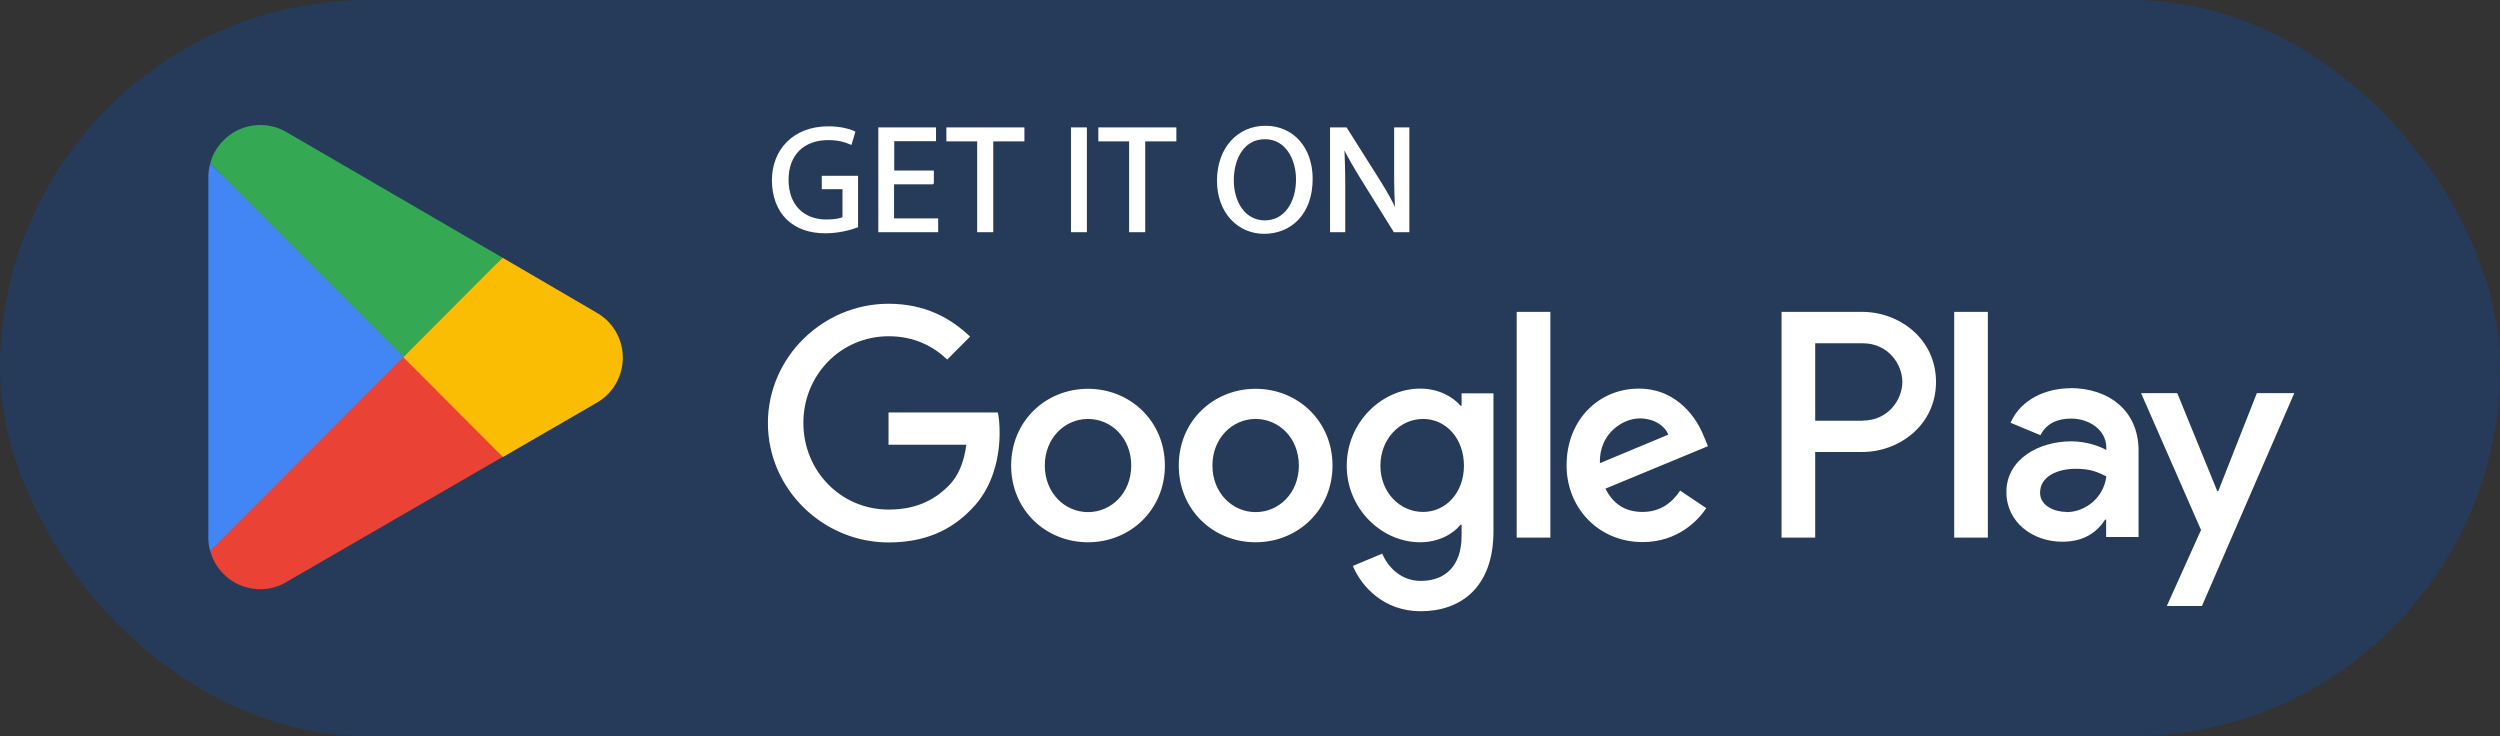
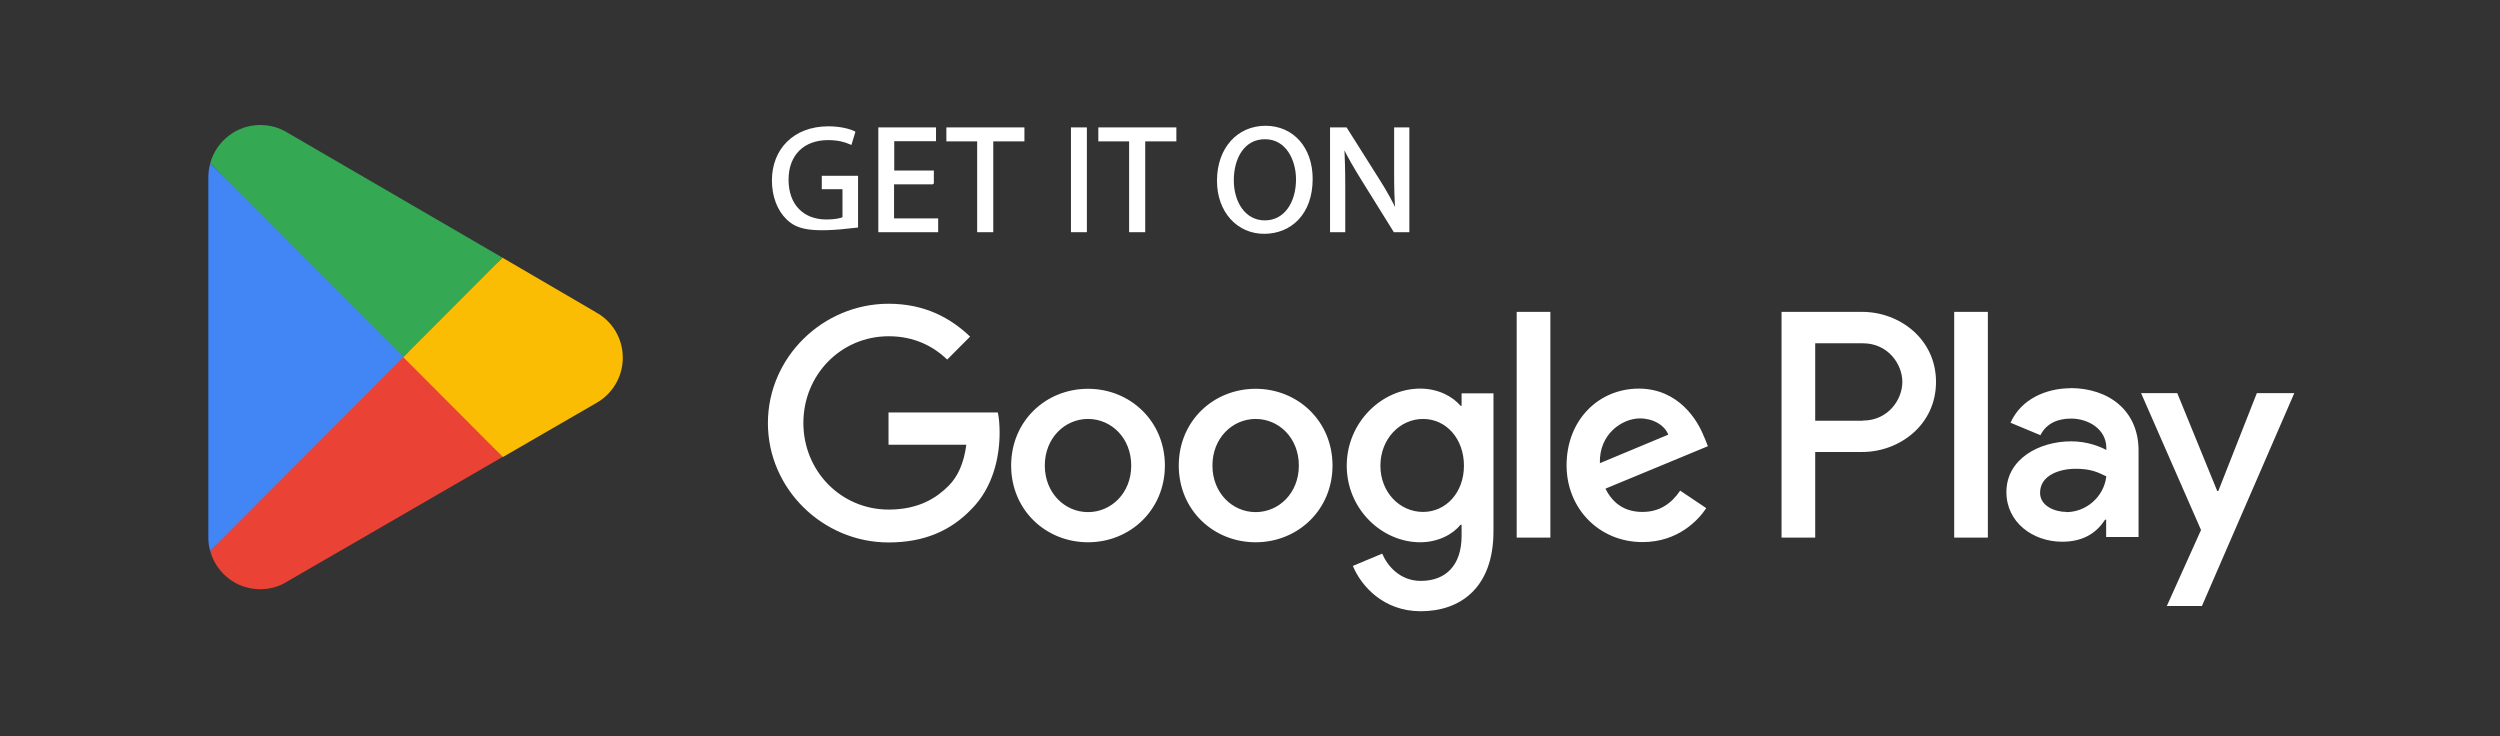
<svg xmlns="http://www.w3.org/2000/svg" width="180" height="53" viewBox="0 0 180 53" fill="none">
  <rect x="0" y="0" width="180" height="53" fill="#333333" stroke="none" />
-   <rect width="180" height="53" rx="26.5" fill="#263A5A" />
-   <path d="M61.68 16.293C61.252 16.449 60.422 16.696 59.437 16.696C58.335 16.696 57.415 16.41 56.702 15.721C56.067 15.11 55.678 14.135 55.678 12.991C55.678 10.807 57.181 9.195 59.644 9.195C60.487 9.195 61.148 9.377 61.472 9.533L61.239 10.3C60.85 10.131 60.357 9.988 59.618 9.988C57.843 9.988 56.676 11.093 56.676 12.939C56.676 14.785 57.791 15.903 59.502 15.903C60.124 15.903 60.539 15.812 60.759 15.708V13.524H59.269V12.757H61.68V16.28V16.293Z" fill="white" stroke="white" stroke-width="0.2" stroke-miterlimit="10" />
+   <path d="M61.68 16.293C58.335 16.696 57.415 16.41 56.702 15.721C56.067 15.11 55.678 14.135 55.678 12.991C55.678 10.807 57.181 9.195 59.644 9.195C60.487 9.195 61.148 9.377 61.472 9.533L61.239 10.3C60.85 10.131 60.357 9.988 59.618 9.988C57.843 9.988 56.676 11.093 56.676 12.939C56.676 14.785 57.791 15.903 59.502 15.903C60.124 15.903 60.539 15.812 60.759 15.708V13.524H59.269V12.757H61.68V16.28V16.293Z" fill="white" stroke="white" stroke-width="0.2" stroke-miterlimit="10" />
  <path d="M67.124 13.173H64.272V15.825H67.448V16.618H63.339V9.273H67.293V10.066H64.285V12.38H67.137V13.16L67.124 13.173Z" fill="white" stroke="white" stroke-width="0.2" stroke-miterlimit="10" />
  <path d="M70.469 10.079H68.239V9.273H73.658V10.079H71.415V16.618H70.456V10.079H70.469Z" fill="white" stroke="white" stroke-width="0.2" stroke-miterlimit="10" />
  <path d="M78.155 9.273V16.618H77.209V9.273H78.155Z" fill="white" stroke="white" stroke-width="0.2" stroke-miterlimit="10" />
  <path d="M81.409 10.079H79.18V9.273H84.598V10.079H82.356V16.618H81.396V10.079H81.409Z" fill="white" stroke="white" stroke-width="0.2" stroke-miterlimit="10" />
  <path d="M94.412 12.874C94.412 15.396 92.882 16.735 91.015 16.735C89.149 16.735 87.723 15.227 87.723 13.017C87.723 10.69 89.162 9.156 91.119 9.156C93.076 9.156 94.412 10.69 94.412 12.874ZM88.734 12.991C88.734 14.564 89.576 15.968 91.067 15.968C92.558 15.968 93.413 14.59 93.413 12.913C93.413 11.457 92.649 9.923 91.08 9.923C89.512 9.923 88.734 11.366 88.734 12.978V12.991Z" fill="white" stroke="white" stroke-width="0.2" stroke-miterlimit="10" />
  <path d="M95.863 16.618V9.273H96.9L99.247 12.991C99.791 13.849 100.219 14.629 100.556 15.37H100.582C100.491 14.382 100.478 13.485 100.478 12.341V9.273H101.373V16.618H100.413L98.093 12.887C97.587 12.068 97.095 11.236 96.719 10.443H96.68C96.732 11.379 96.758 12.263 96.758 13.485V16.618H95.863Z" fill="white" stroke="white" stroke-width="0.2" stroke-miterlimit="10" />
  <path d="M90.406 27.993C87.359 27.993 84.871 30.32 84.871 33.518C84.871 36.716 87.359 39.043 90.406 39.043C93.452 39.043 95.941 36.703 95.941 33.518C95.941 30.333 93.452 27.993 90.406 27.993ZM90.406 36.872C88.734 36.872 87.295 35.494 87.295 33.518C87.295 31.542 88.734 30.164 90.406 30.164C92.078 30.164 93.517 31.529 93.517 33.518C93.517 35.507 92.078 36.872 90.406 36.872ZM78.337 27.993C75.291 27.993 72.802 30.32 72.802 33.518C72.802 36.716 75.291 39.043 78.337 39.043C81.383 39.043 83.872 36.703 83.872 33.518C83.872 30.333 81.383 27.993 78.337 27.993ZM78.337 36.872C76.665 36.872 75.226 35.494 75.226 33.518C75.226 31.542 76.665 30.164 78.337 30.164C80.009 30.164 81.448 31.529 81.448 33.518C81.448 35.507 80.009 36.872 78.337 36.872ZM63.974 29.683V32.023H69.574C69.406 33.336 68.965 34.311 68.304 34.974C67.487 35.793 66.217 36.69 63.987 36.69C60.539 36.69 57.843 33.908 57.843 30.45C57.843 26.992 60.539 24.21 63.987 24.21C65.841 24.21 67.202 24.938 68.2 25.887L69.847 24.236C68.447 22.897 66.593 21.87 63.974 21.87C59.256 21.87 55.289 25.718 55.289 30.463C55.289 35.208 59.256 39.056 63.974 39.056C66.528 39.056 68.447 38.224 69.95 36.651C71.493 35.104 71.972 32.92 71.972 31.165C71.972 30.619 71.933 30.112 71.843 29.696H63.974V29.683ZM122.709 31.503C122.256 30.268 120.856 27.98 117.991 27.98C115.126 27.98 112.793 30.216 112.793 33.505C112.793 36.599 115.126 39.03 118.263 39.03C120.791 39.03 122.256 37.483 122.852 36.586L120.972 35.325C120.35 36.248 119.495 36.859 118.263 36.859C117.032 36.859 116.15 36.3 115.593 35.182L122.969 32.127L122.722 31.503H122.709ZM115.191 33.349C115.126 31.217 116.837 30.125 118.069 30.125C119.028 30.125 119.845 30.606 120.117 31.295L115.191 33.349ZM109.202 38.705H111.626V22.455H109.202V38.705ZM105.235 29.215H105.158C104.613 28.565 103.576 27.98 102.254 27.98C99.493 27.98 96.965 30.411 96.965 33.531C96.965 36.651 99.493 39.043 102.254 39.043C103.563 39.043 104.613 38.458 105.158 37.782H105.235V38.575C105.235 40.694 104.108 41.825 102.293 41.825C100.815 41.825 99.895 40.759 99.519 39.862L97.406 40.746C98.015 42.215 99.622 44.009 102.293 44.009C105.132 44.009 107.53 42.332 107.53 38.25V28.318H105.235V29.215ZM102.461 36.859C100.789 36.859 99.389 35.455 99.389 33.531C99.389 31.607 100.789 30.164 102.461 30.164C104.134 30.164 105.404 31.594 105.404 33.531C105.404 35.468 104.108 36.859 102.461 36.859ZM134.065 22.455H128.271V38.705H130.695V32.543H134.078C136.761 32.543 139.393 30.593 139.393 27.499C139.393 24.405 136.761 22.455 134.078 22.455H134.065ZM134.13 30.294H130.695V24.717H134.13C135.945 24.717 136.969 26.225 136.969 27.499C136.969 28.773 135.945 30.281 134.13 30.281V30.294ZM149.076 27.954C147.326 27.954 145.511 28.734 144.759 30.437L146.911 31.334C147.365 30.437 148.221 30.138 149.115 30.138C150.359 30.138 151.643 30.892 151.656 32.231V32.4C151.215 32.153 150.282 31.776 149.128 31.776C146.808 31.776 144.461 33.05 144.461 35.429C144.461 37.6 146.354 39.004 148.48 39.004C150.1 39.004 151.008 38.276 151.565 37.418H151.643V38.666H153.976V32.439C153.976 29.553 151.824 27.941 149.05 27.941L149.076 27.954ZM148.778 36.859C147.987 36.859 146.885 36.456 146.885 35.481C146.885 34.233 148.259 33.752 149.452 33.752C150.515 33.752 151.021 33.986 151.656 34.298C151.474 35.806 150.178 36.872 148.778 36.872V36.859ZM162.493 28.305L159.719 35.351H159.641L156.763 28.305H154.158L158.474 38.159L156.011 43.632H158.539L165.189 28.305H162.506H162.493ZM140.702 38.705H143.126V22.455H140.702V38.705Z" fill="white" />
  <path d="M28.935 24.964L15.13 39.654C15.558 41.253 17.009 42.423 18.734 42.423C19.421 42.423 20.069 42.241 20.626 41.903L20.665 41.877L36.195 32.894L28.922 24.951L28.935 24.964Z" fill="#EA4335" />
  <path d="M42.896 22.468H42.883L36.181 18.555L28.624 25.302L36.207 32.907L42.883 29.046C44.05 28.409 44.841 27.174 44.841 25.757C44.841 24.34 44.063 23.105 42.896 22.481V22.468Z" fill="#FBBC04" />
  <path d="M15.13 11.782C15.052 12.094 15 12.406 15 12.744V38.705C15 39.043 15.039 39.355 15.13 39.667L29.402 25.354L15.13 11.782Z" fill="#4285F4" />
  <path d="M29.039 25.718L36.182 18.555L20.665 9.533C20.108 9.195 19.447 9 18.734 9C17.009 9 15.558 10.183 15.13 11.769L29.039 25.705V25.718Z" fill="#34A853" />
</svg>